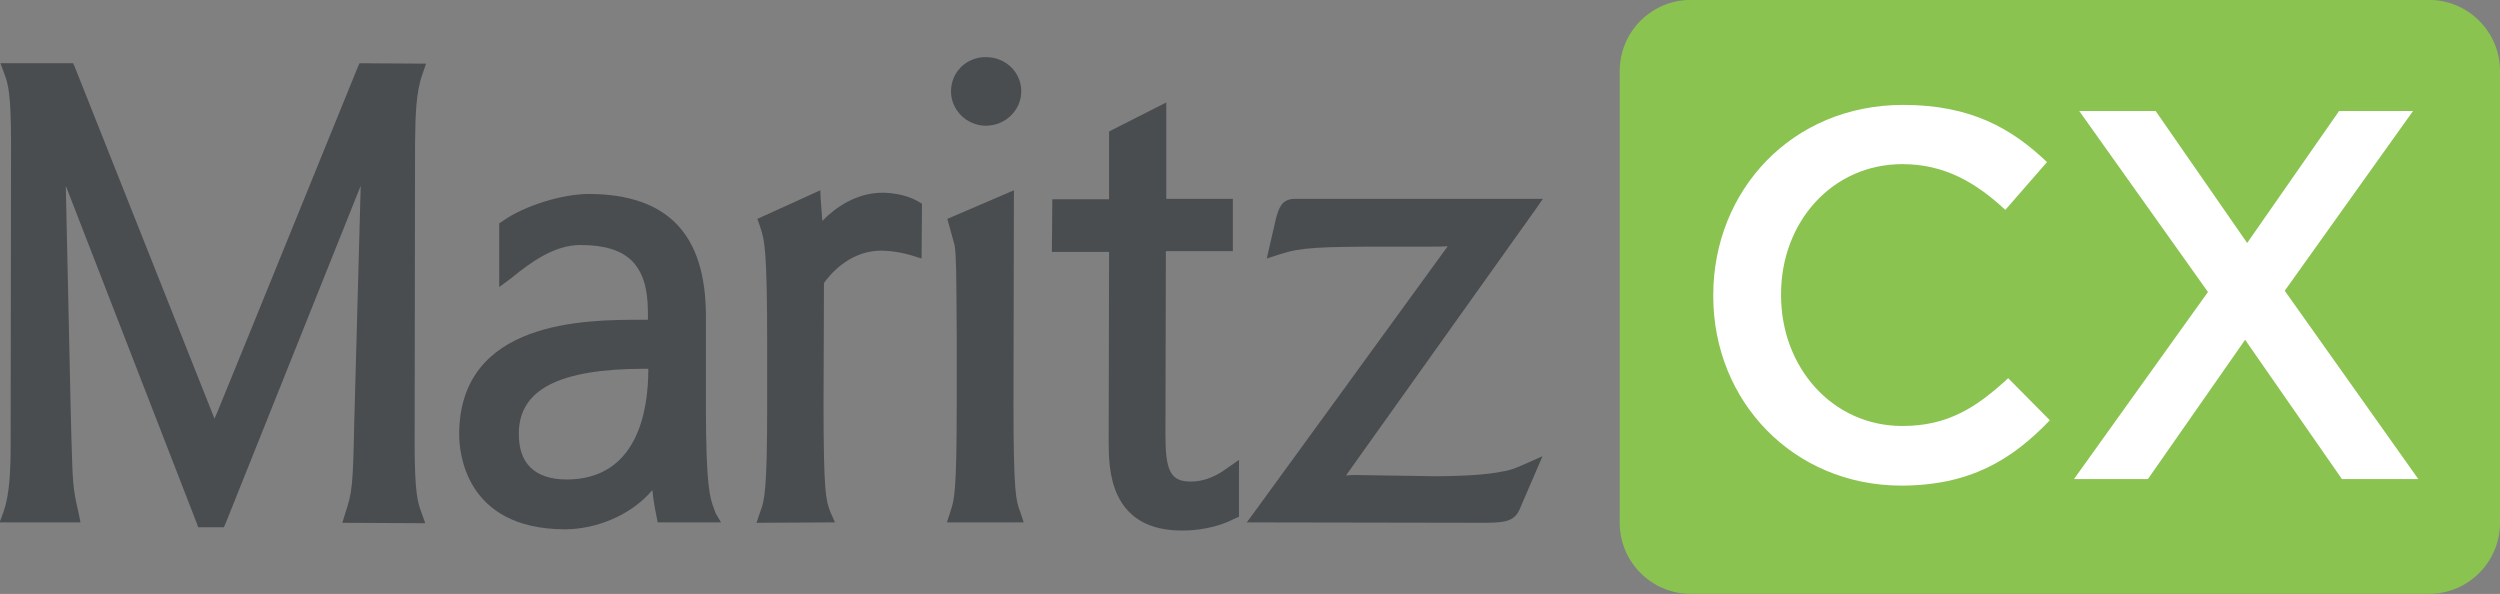
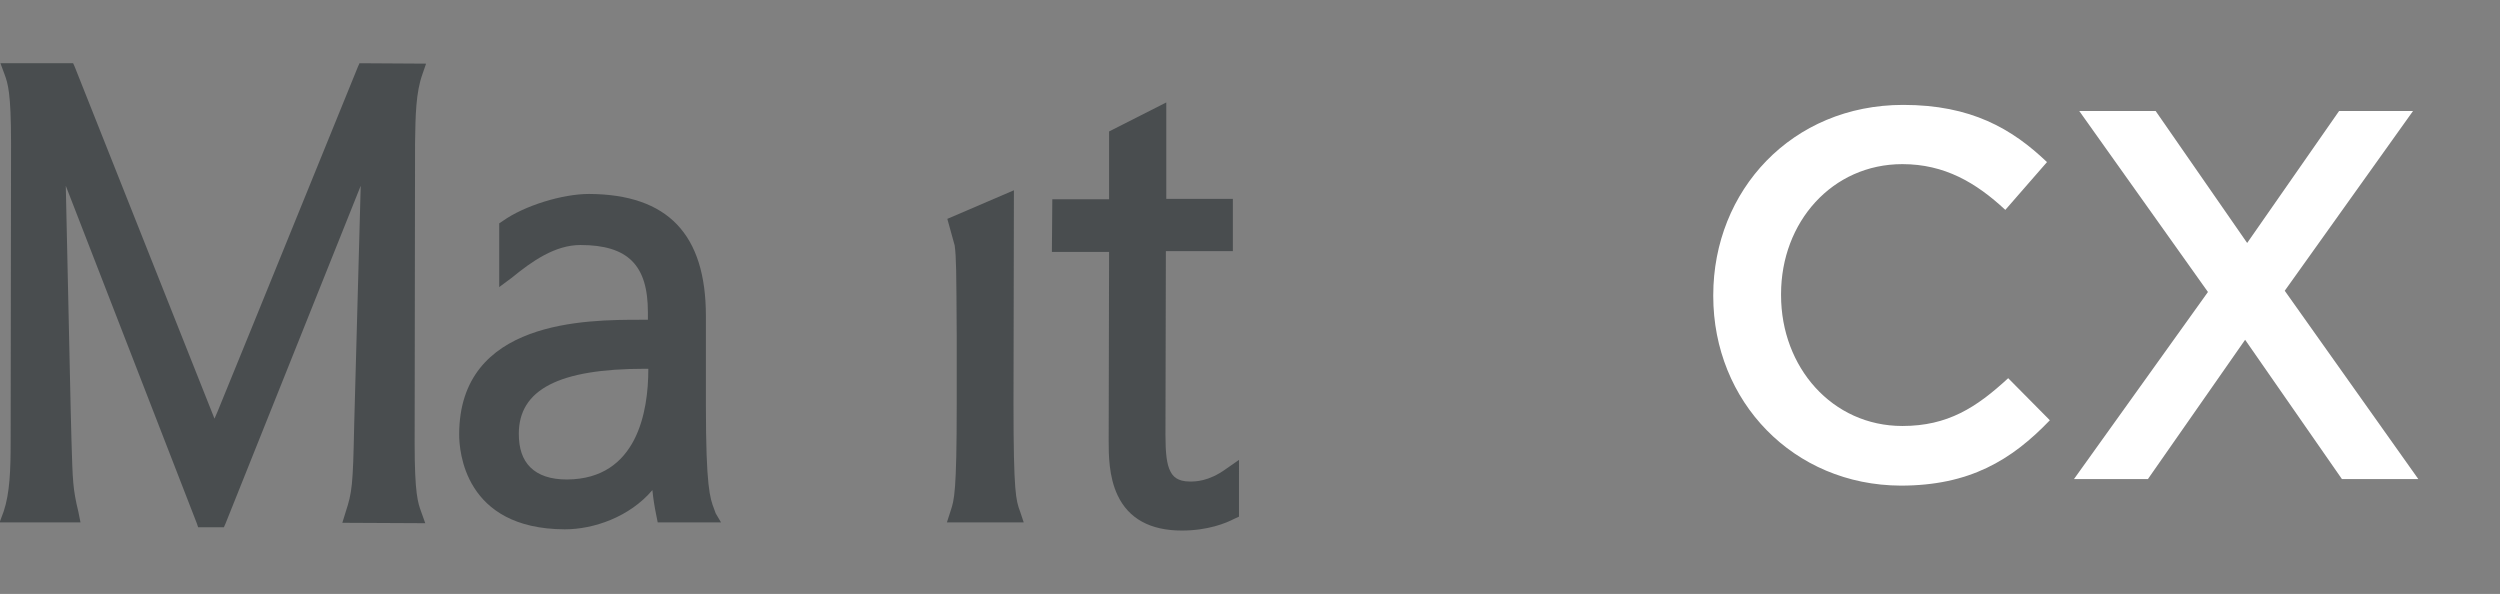
<svg xmlns="http://www.w3.org/2000/svg" xmlns:ns1="http://sodipodi.sourceforge.net/DTD/sodipodi-0.dtd" xmlns:ns2="http://www.inkscape.org/namespaces/inkscape" version="1.1" id="Layer_1" ns1:docname="Maritz-logos-01.svg" ns2:version="0.48.5 r10040" x="0px" y="0px" viewBox="0 323.3 612 145.4" enable-background="new 0 323.3 612 145.4" xml:space="preserve">
  <rect x="0" y="323.3" width="612" height="145.4" fill="#808080" stroke="none" />
  <ns1:namedview id="namedview29" fit-margin-right="0" ns2:current-layer="Layer_1" ns2:window-x="356" ns2:window-y="208" fit-margin-bottom="0" ns2:pageshadow="2" ns2:window-width="1297" ns2:window-height="707" ns2:window-maximized="0" ns2:pageopacity="0" bordercolor="#666666" guidetolerance="10" pagecolor="#ffffff" fit-margin-left="0" borderopacity="1" ns2:cx="72.013468" ns2:cy="7.7983698" ns2:zoom="4.4640089" fit-margin-top="0" showgrid="false" gridtolerance="10" objecttolerance="10">
	</ns1:namedview>
  <g id="g3" transform="translate(-13.695,-11.121)">
-     <path id="path5" ns2:connector-curvature="0" fill="#8AC350" d="M625.7,462.4c0,9.6-7.8,17.4-17.4,17.4H427.6   c-9.6,0-17.4-7.8-17.4-17.4V351.8c0-9.6,7.8-17.4,17.4-17.4h180.7c9.6,0,17.4,7.8,17.4,17.4V462.4z" />
    <g id="g7">
      <path id="path9" ns2:connector-curvature="0" fill="#494D4F" d="M117.1,352.6l0.9-2.6l-16.3-0.1l-0.4,0.9    c-25.4,62.4-31.7,78-34.4,84.5l-0.7,1.6C59.7,420.6,32,350.8,32,350.8l-0.4-0.9H13.8l1,2.7c0.8,2.2,1.6,4.4,1.6,16.8l-0.1,73.3    c0,6.8-0.2,12.4-1.7,16.9l-1,2.7l19.8,0l-0.5-2.5c-1.4-5.8-1.4-7.6-1.7-17.3l-0.2-7.8c0,0-0.8-35.8-1.2-54.8    c8.6,22.2,32.1,82.7,32.1,82.7l0.3,0.9l6.3,0l0.4-0.9c0,0,24.3-60.7,33.1-82.7c-0.5,18.1-1.6,58.6-1.6,58.6    c-0.3,14.8-0.5,16.4-2.1,21.3l-0.8,2.6l20.3,0.1l-1-2.8c-0.8-2.2-1.6-4.4-1.6-16.8l0.1-73.4C115.4,362.6,115.5,357.1,117.1,352.6z    " />
-       <path id="path11" ns2:connector-curvature="0" fill="#494D4F" d="M229.8,381.6c-6.5,0-11.6,3.6-14.8,6.9    c-0.2-2.6-0.4-5.4-0.4-5.4l-0.1-2.1l-15.4,7l0.6,1.7c1.2,3.6,1.8,5.4,1.8,30l0,13.8c0,21.7-0.7,23.5-1.7,26.2l-0.9,2.7l19.2-0.1    l-1.2-2.7c-1-2.8-1.6-4.4-1.6-26.2c0,0,0.1-25.9,0.1-29.7c1.5-2.1,6-7.5,13.2-7.9c2.3-0.1,5.4,0.3,8.1,1.1l2.6,0.8l0.1-13.4    l-1-0.6C235.5,382,231.7,381.6,229.8,381.6L229.8,381.6z" />
      <path id="path13" ns2:connector-curvature="0" fill="#494D4F" d="M261.8,433.3l0.1-52.3l-16.3,7l1.8,6.5    c0.4,3.1,0.4,5.9,0.5,22.1l0,3.1l0,13.7c0,21.5-0.6,23.4-1.5,26.1l-0.9,2.8l18.8,0l-0.9-2.7C262.4,456.9,261.8,455.1,261.8,433.3    L261.8,433.3z" />
-       <path id="path15" ns2:connector-curvature="0" fill="#494D4F" d="M386.8,448.1c-2.7,1.2-3.7,1.5-5.6,1.8    c-3.3,0.7-9.2,1.1-16.6,1.1l-19.4-0.3l-2,0.1c8.7-12.2,46.6-65.4,46.6-65.4l1.6-2.3l-60.7,0c-3.3,0-3.9,2.3-4.6,4.6l-2.3,10    l3.4-1.1c4.9-1.6,9.8-1.8,25.6-1.8l11.1,0c1.8,0,3,0,4.2-0.1c-8.9,12.3-47.5,65.3-47.5,65.3l-1.7,2.3l56.8,0.1c5.7,0,8.6,0,10-3.3    l5.6-13L386.8,448.1L386.8,448.1z" />
      <path id="path17" ns2:connector-curvature="0" fill="#494D4F" d="M305,452.3c-3.1,0-4.2-1.3-4.8-2.5    c-0.9-1.7-1.2-4.5-1.2-8.9c0,0,0.1-37.1,0.1-45l16.4,0l0-12.8h-16.3v-23.6l-14,7.1l0,16.6l-13.9,0l-0.1,12.9l1.5,0    c0,0,8.9,0,12.5,0c0,8-0.1,46.2-0.1,46.2c0,3.3,0,8.8,2.2,13.4c2.7,5.7,8,8.6,15.7,8.6h0c6.4,0,10.8-1.8,12.9-2.9l1.1-0.5L317,447    l-3.3,2.3C309.5,452.3,306.3,452.3,305,452.3L305,452.3z" />
      <path id="path19" ns2:connector-curvature="0" fill="#494D4F" d="M188.5,459c-1-2.6-2-5.4-2-25.3l0-21.9    c0-20-9.3-29.8-28.6-29.9c-6.6,0-15.9,2.9-21.1,6.6l-0.9,0.6l0,15.6l3.1-2.3c5-4.1,10.6-8,16.8-8c5.9,0,10,1.3,12.6,3.9    c2.7,2.7,3.9,6.8,3.9,12.6v1.8h-1.7c-13.3,0-44.5,0-44.5,28.1c0,3.9,1.2,23.1,25.8,23.2h0.1c7,0,15.8-3,21.4-9.6    c0.2,2,0.5,4,1,6.4l0.3,1.5h15.5l-1.3-2.2L188.5,459L188.5,459z M171.5,424.7h0.9v0.2c0,10-2.6,26.8-19.9,26.9c-4,0-7-1-9-3    c-1.9-1.9-2.8-4.6-2.8-8.2C140.7,429.8,150.5,424.7,171.5,424.7z M152,462.6L152,462.6L152,462.6L152,462.6z" />
-       <path id="path21" ns2:connector-curvature="0" fill="#494D4F" d="M255,365.2L255,365.2c4.8,0,8.7-3.8,8.7-8.4    c0-4.7-3.8-8.4-8.7-8.4c-4.8,0-8.5,3.7-8.5,8.4c0,2.2,0.9,4.3,2.5,5.9C250.5,364.2,252.7,365.2,255,365.2L255,365.2z" />
    </g>
    <g id="g23">
      <path id="path25" ns2:connector-curvature="0" fill="#FFFFFF" d="M433.1,406.9v-0.2c0-25.6,19.2-46.6,46.5-46.6    c16.6,0,26.6,5.8,35.2,14l-10.2,11.7c-7.2-6.7-14.9-11.2-25.2-11.2c-17.2,0-29.7,14.2-29.7,31.8v0.3c0,17.6,12.5,32,29.7,32    c11.1,0,18.1-4.5,25.9-11.7l10.2,10.3c-9.4,9.8-19.7,16-36.5,16C452.7,453.2,433.1,432.7,433.1,406.9L433.1,406.9z" />
      <path id="path27" ns2:connector-curvature="0" fill="#FFFFFF" d="M554.2,405.9l-31.5-44.3h18.7l22.4,32.3l22.5-32.3h18.1    l-31.4,44l32.7,46.1H587l-23.7-34.1l-23.8,34.1h-18.1L554.2,405.9L554.2,405.9z" />
    </g>
  </g>
</svg>